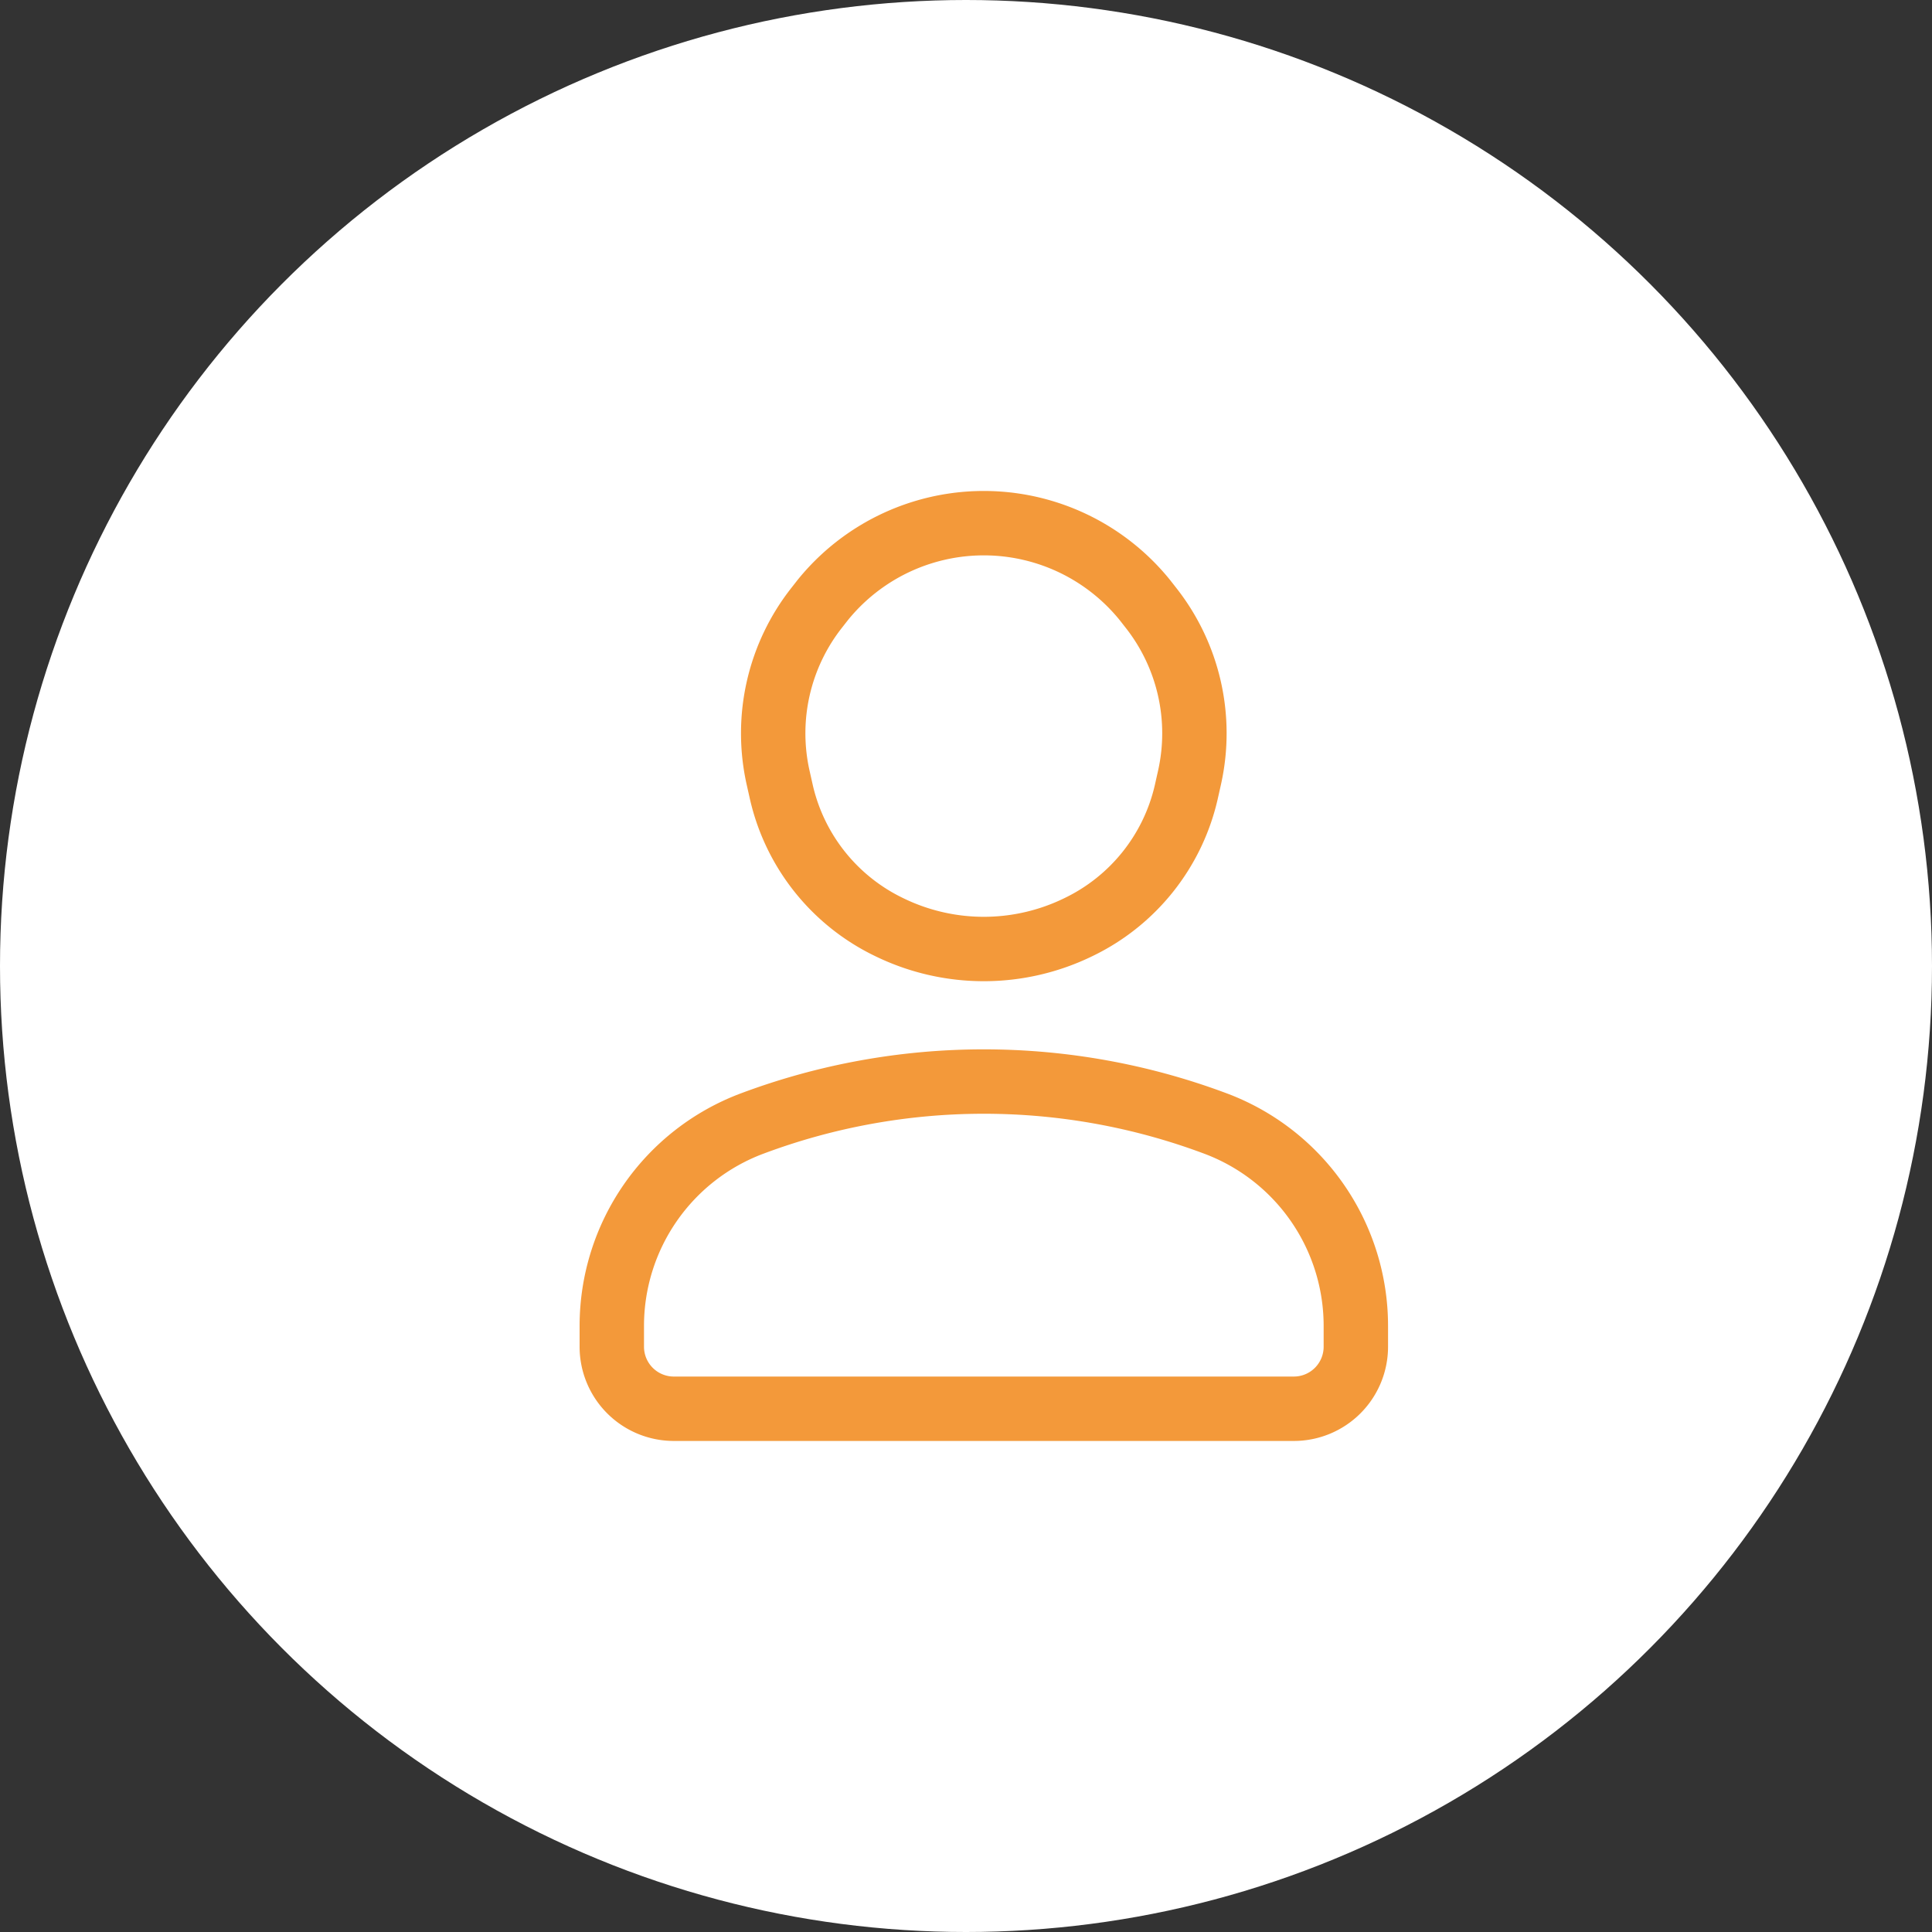
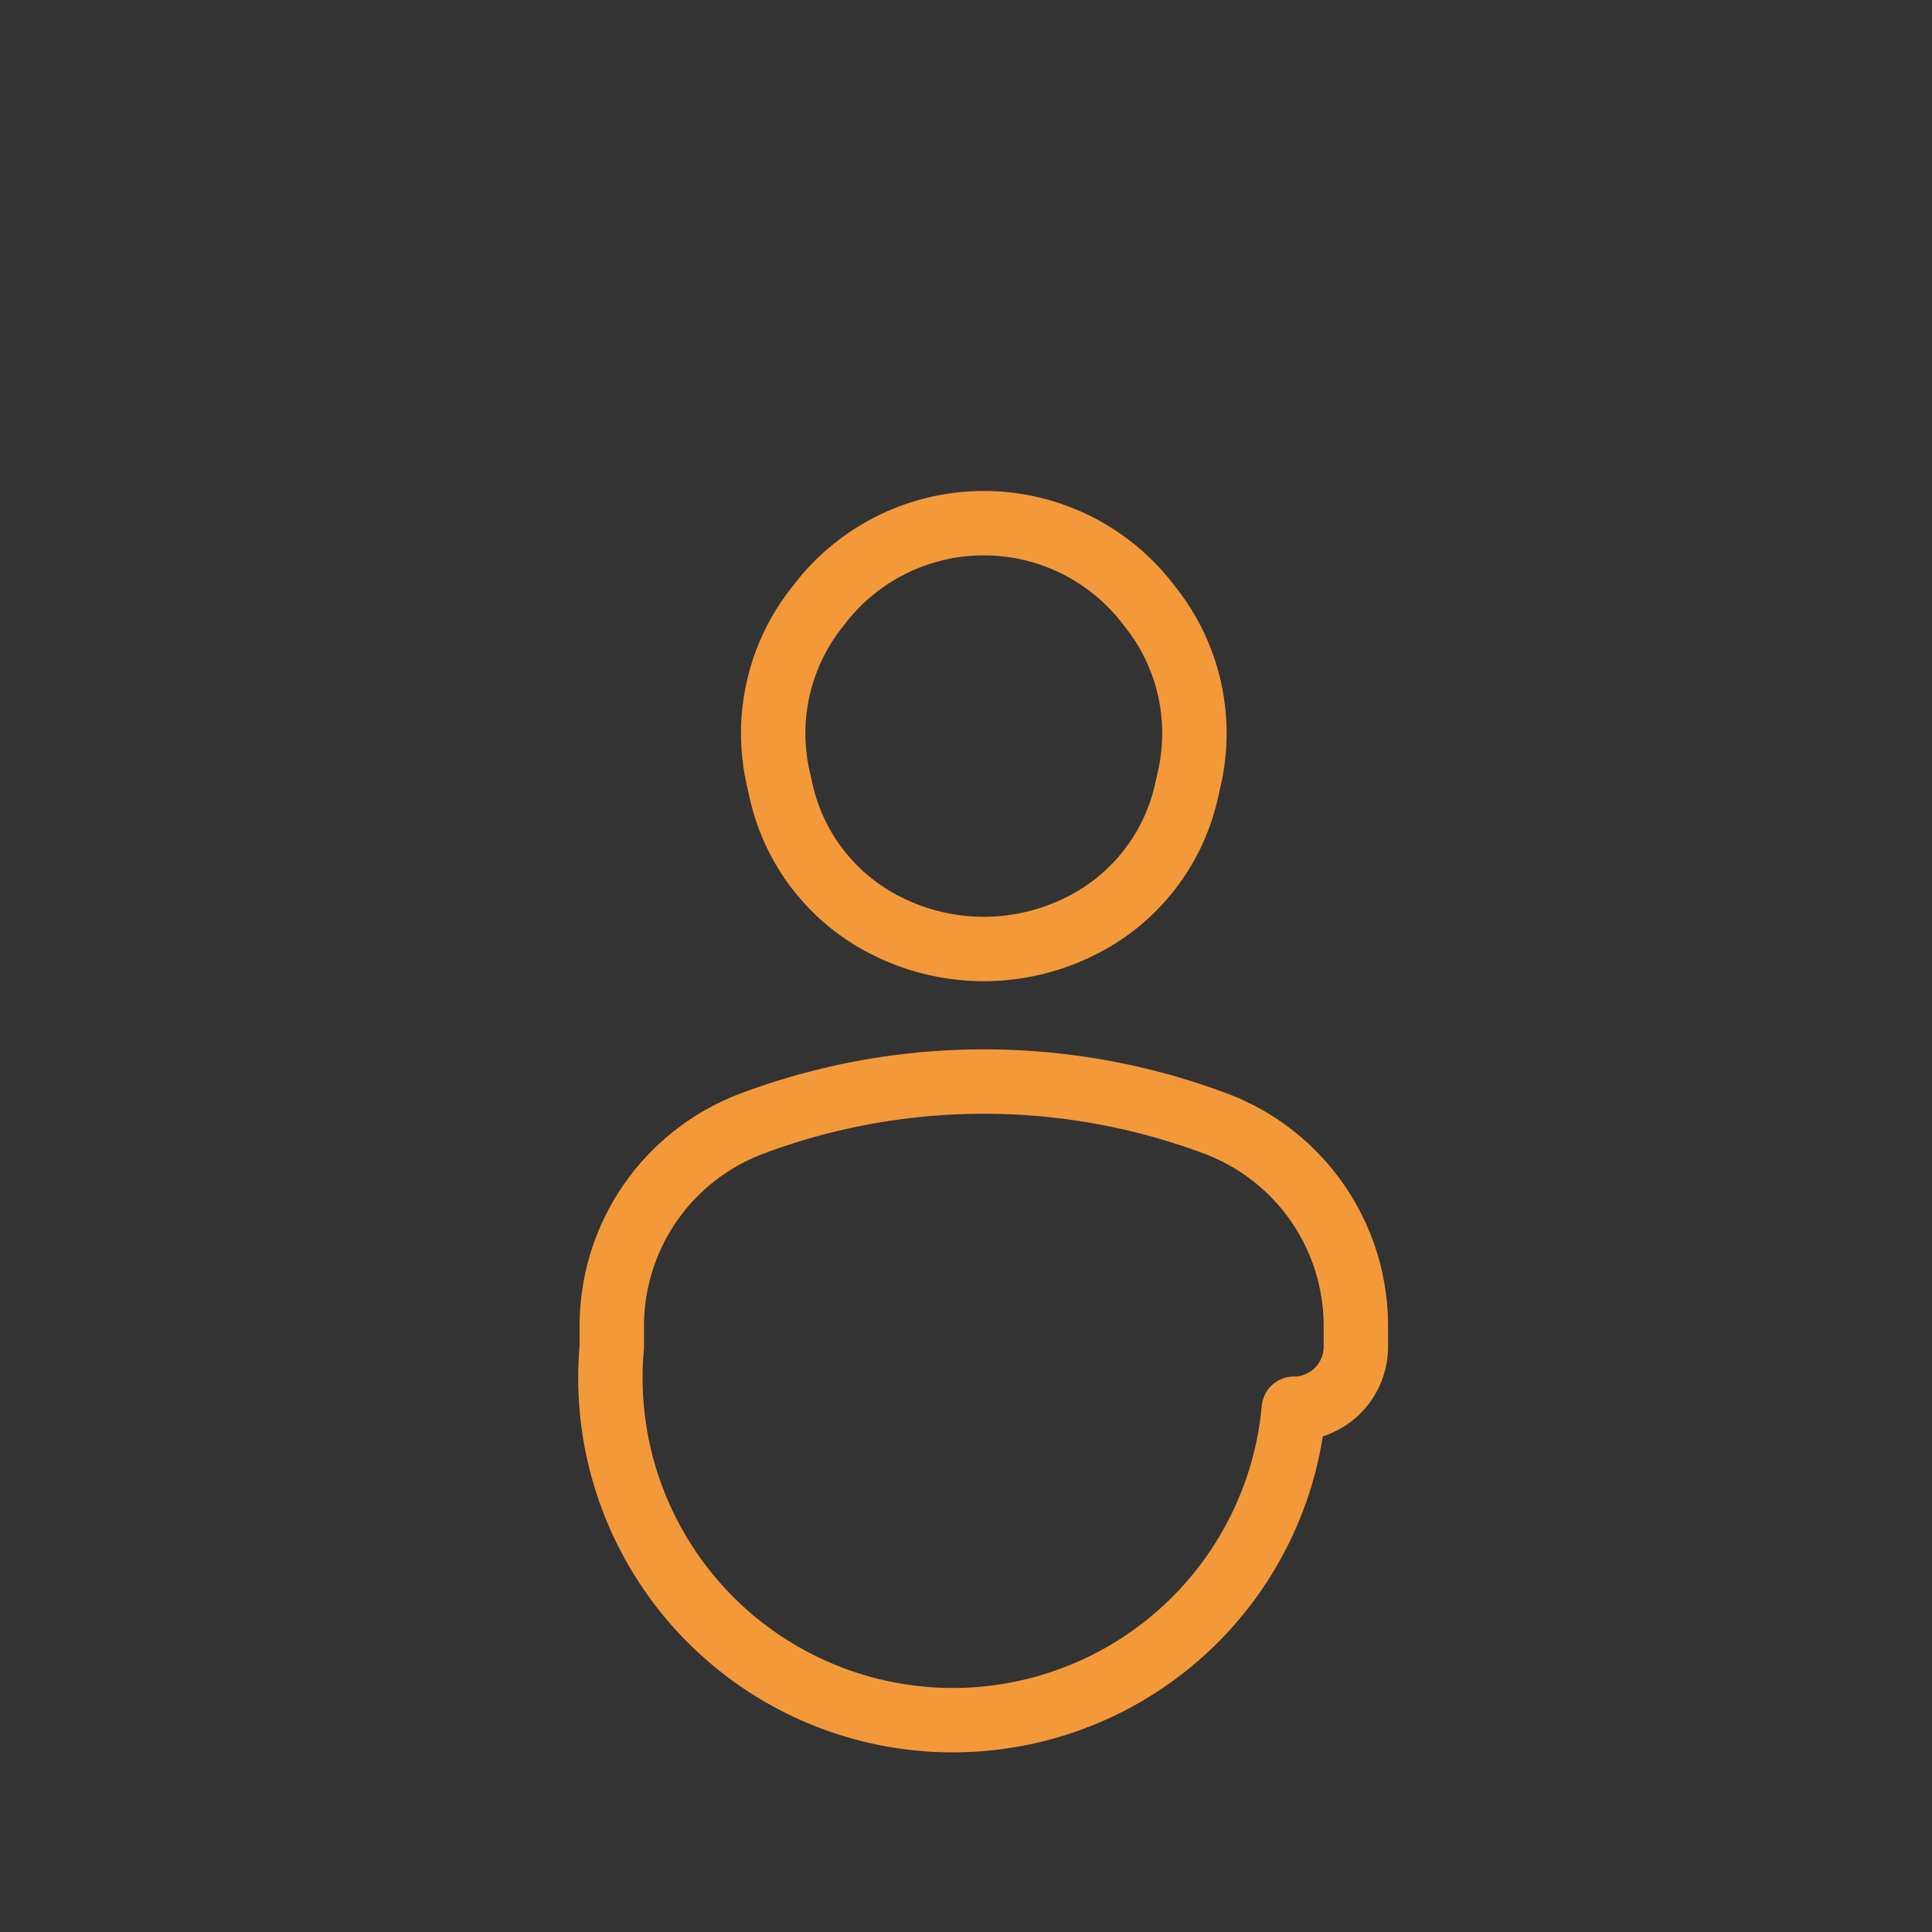
<svg xmlns="http://www.w3.org/2000/svg" width="60" height="60" viewBox="0 0 60 60">
  <rect x="0" y="0" width="60" height="60" fill="#333333" stroke="none" />
  <g transform="translate(-1412.25 -16.25)">
-     <circle cx="30" cy="30" r="30" transform="translate(1412.25 16.25)" fill="#fff" />
    <g transform="translate(1431.25 32.5)">
-       <path d="M37.181,59.057H17.926A1.926,1.926,0,0,1,16,57.131v-.643A6.712,6.712,0,0,1,20.356,50.2a20.508,20.508,0,0,1,14.395,0,6.712,6.712,0,0,1,4.356,6.285v.643A1.926,1.926,0,0,1,37.181,59.057Z" transform="translate(-16 -31.557)" fill="none" stroke="#f3993a" stroke-linecap="round" stroke-linejoin="round" stroke-width="2" />
+       <path d="M37.181,59.057A1.926,1.926,0,0,1,16,57.131v-.643A6.712,6.712,0,0,1,20.356,50.2a20.508,20.508,0,0,1,14.395,0,6.712,6.712,0,0,1,4.356,6.285v.643A1.926,1.926,0,0,1,37.181,59.057Z" transform="translate(-16 -31.557)" fill="none" stroke="#f3993a" stroke-linecap="round" stroke-linejoin="round" stroke-width="2" />
      <path d="M30.016,24.129a6.694,6.694,0,0,0,5.872,0,6.183,6.183,0,0,0,3.347-4.175l.108-.481A6.3,6.3,0,0,0,38.134,14.2l-.173-.221a6.433,6.433,0,0,0-10.018,0l-.173.221a6.3,6.3,0,0,0-1.209,5.272l.108.481A6.183,6.183,0,0,0,30.016,24.129Z" transform="translate(-21.399 -11.585)" fill="none" stroke="#f3993a" stroke-linecap="round" stroke-linejoin="round" stroke-width="2" />
    </g>
  </g>
</svg>